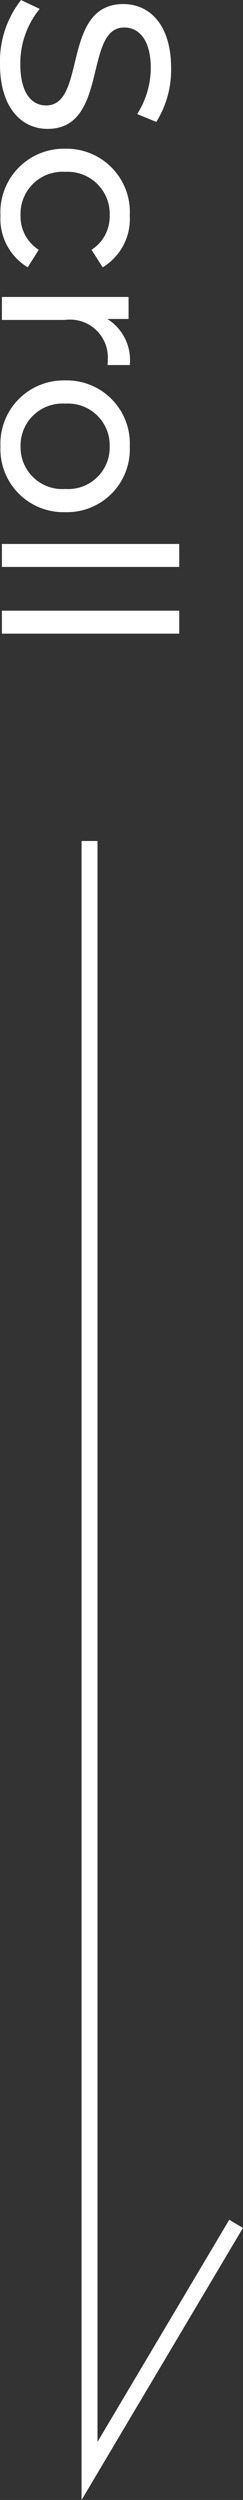
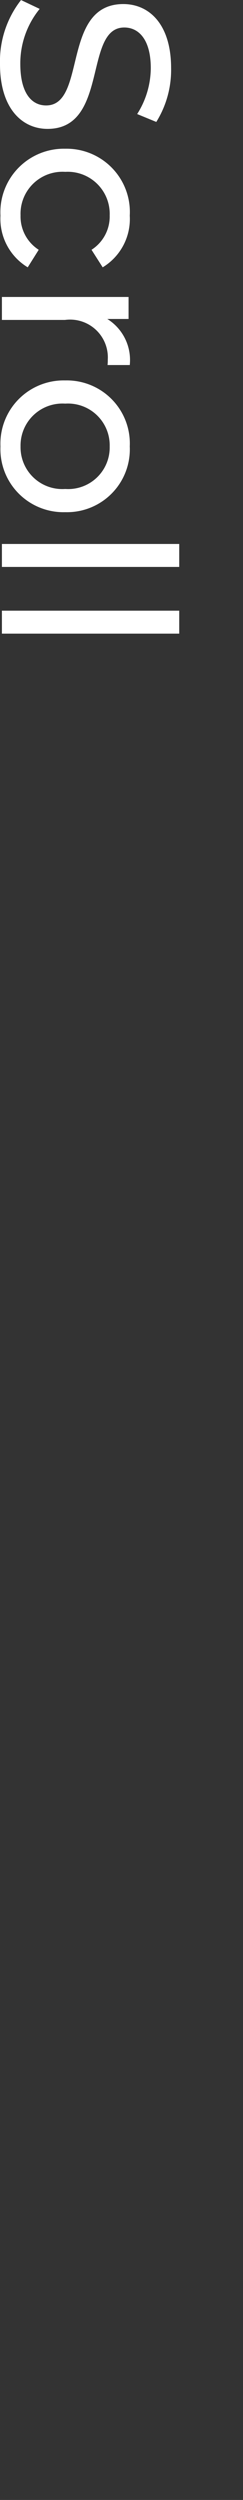
<svg xmlns="http://www.w3.org/2000/svg" width="15.253" height="156.829" viewBox="0 0 15.253 156.829">
  <rect x="0" y="0" width="15.253" height="156.829" fill="#333333" stroke="none" />
  <g transform="translate(-1144.88 -924.742)">
    <path d="M-16.238.12c2.775,0,4.065-1.38,4.065-2.985,0-3.855-6.36-2.25-6.36-4.815,0-.915.765-1.665,2.55-1.665a5.423,5.423,0,0,1,2.88.855l.495-1.2a6.177,6.177,0,0,0-3.375-.93c-2.76,0-4.02,1.38-4.02,3,0,3.9,6.36,2.28,6.36,4.845,0,.915-.78,1.62-2.6,1.62A5.4,5.4,0,0,1-19.7-2.37l-.555,1.17A6.233,6.233,0,0,0-16.238.12Zm9.51-.03a3.557,3.557,0,0,0,3.24-1.71l-1.1-.69a2.478,2.478,0,0,1-2.16,1.14,2.634,2.634,0,0,1-2.73-2.805,2.638,2.638,0,0,1,2.73-2.79,2.478,2.478,0,0,1,2.16,1.14l1.1-.7a3.546,3.546,0,0,0-3.24-1.7,3.972,3.972,0,0,0-4.2,4.05A3.984,3.984,0,0,0-6.728.09Zm6.48-6.705V-7.95h-1.38V0h1.44V-3.96a2.372,2.372,0,0,1,2.5-2.685,2.543,2.543,0,0,1,.33.015V-8.025A3.035,3.035,0,0,0-.248-6.615ZM7.747.09a3.956,3.956,0,0,0,4.125-4.065,3.944,3.944,0,0,0-4.125-4.05,3.956,3.956,0,0,0-4.14,4.05A3.968,3.968,0,0,0,7.747.09Zm0-1.26A2.632,2.632,0,0,1,5.062-3.975a2.62,2.62,0,0,1,2.685-2.79,2.608,2.608,0,0,1,2.67,2.79A2.621,2.621,0,0,1,7.747-1.17ZM13.867,0h1.44V-11.13h-1.44Zm4.185,0h1.44V-11.13h-1.44Z" transform="translate(1145 945) rotate(90)" fill="#fff" />
-     <path d="M1765.5,977.5v102.25l9.2-15.5" transform="translate(-615)" fill="none" stroke="#fff" stroke-width="1" />
  </g>
</svg>